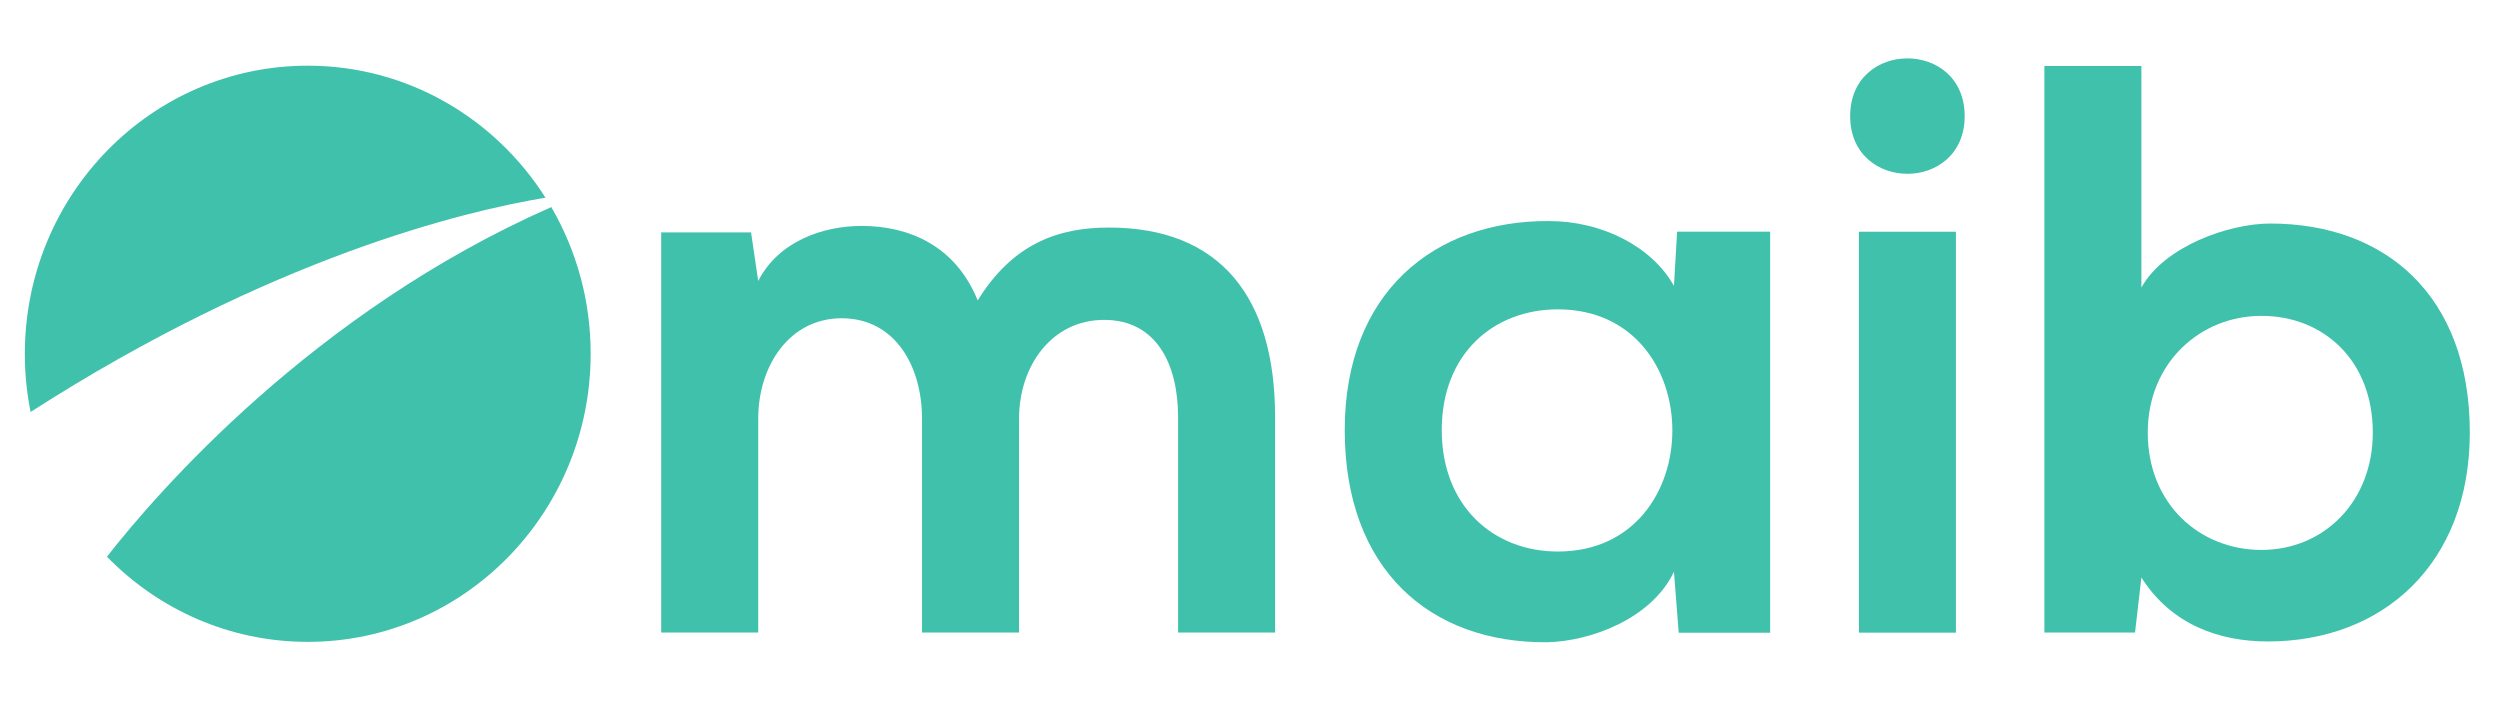
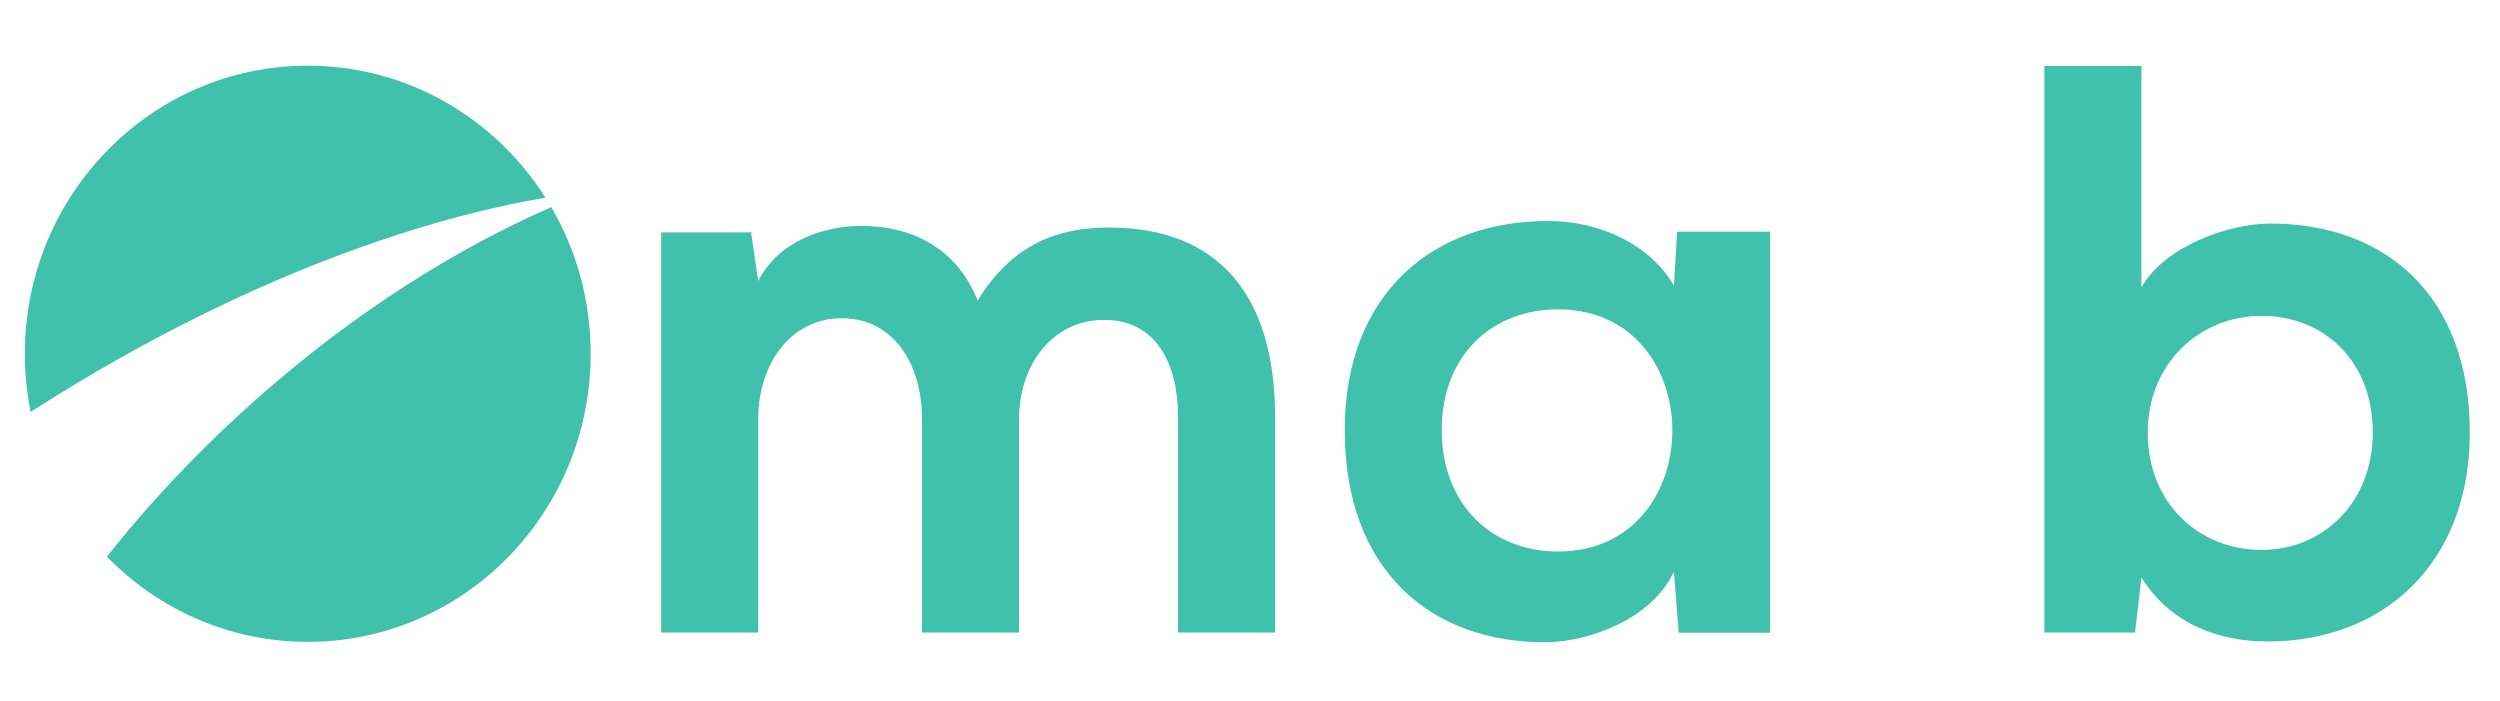
<svg xmlns="http://www.w3.org/2000/svg" width="157" height="44" viewBox="0 0 157 44" fill="none">
  <path d="M57.903 39.722V26.294C57.903 22.988 56.205 19.987 52.859 19.987C49.563 19.987 47.616 22.988 47.616 26.294V39.722H41.523V14.595H47.166L47.616 17.647C48.914 15.104 51.761 14.188 54.108 14.188C57.054 14.188 60.001 15.409 61.399 18.868C63.596 15.307 66.443 14.29 69.639 14.29C76.631 14.29 80.076 18.665 80.076 26.192V39.722H73.984V26.192C73.984 22.886 72.635 20.089 69.34 20.089C66.043 20.089 63.996 22.988 63.996 26.294V39.722H57.903Z" fill="#40C1AC" />
  <path d="M90.542 27.006C90.542 31.788 93.788 34.636 97.833 34.636C107.421 34.636 107.421 19.427 97.833 19.427C93.788 19.427 90.542 22.225 90.542 27.006ZM105.323 14.55H111.166V39.734H105.423L105.124 35.907C103.725 38.858 99.88 40.282 97.134 40.333C89.843 40.383 84.449 35.806 84.449 27.006C84.449 18.359 90.092 13.832 97.284 13.883C100.579 13.883 103.725 15.46 105.124 17.952L105.323 14.55Z" fill="#40C1AC" />
-   <path d="M116.74 14.553V39.731H122.832V14.553H116.74ZM123.382 7.291C123.382 12.123 116.19 12.123 116.19 7.291C116.19 2.458 123.382 2.458 123.382 7.291Z" fill="#40C1AC" />
  <path d="M134.879 27.161C134.879 31.688 138.175 34.536 142.02 34.536C145.915 34.536 149.012 31.535 149.012 27.161C149.012 22.634 145.915 19.836 142.02 19.836C138.175 19.836 134.879 22.786 134.879 27.161ZM134.479 4.144V18.056C135.928 15.462 139.973 14.038 142.57 14.038C149.761 14.038 155.104 18.514 155.104 27.161C155.104 35.401 149.661 40.284 142.42 40.284C139.423 40.284 136.377 39.266 134.479 36.265L134.08 39.724H128.387V4.144H134.479Z" fill="#40C1AC" />
  <path d="M34.257 12.415C31.093 7.428 25.591 4.125 19.328 4.125H19.327C9.515 4.125 1.56 12.227 1.56 22.221V22.222C1.56 23.472 1.684 24.693 1.921 25.872C17.047 16.16 29.172 13.256 34.257 12.415Z" fill="#40C1AC" />
  <path d="M34.621 13.004C19.657 19.596 9.846 30.962 6.716 34.96C9.935 38.263 14.395 40.309 19.326 40.309H19.326C29.139 40.309 37.094 32.207 37.094 22.213V22.212C37.094 18.849 36.19 15.702 34.621 13.004Z" fill="#40C1AC" />
</svg>